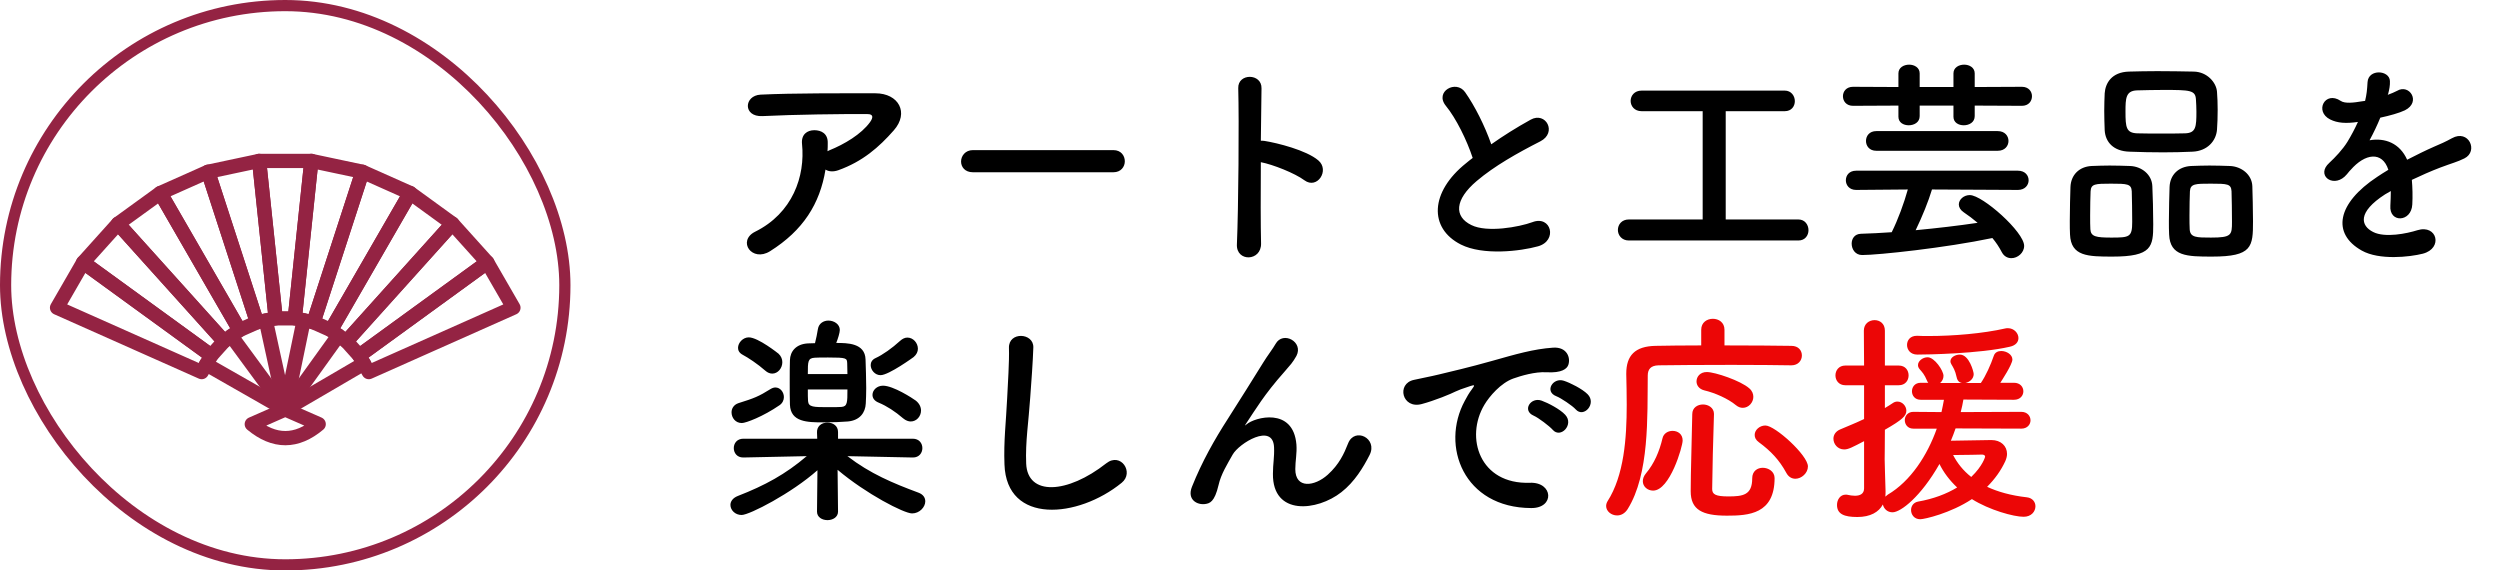
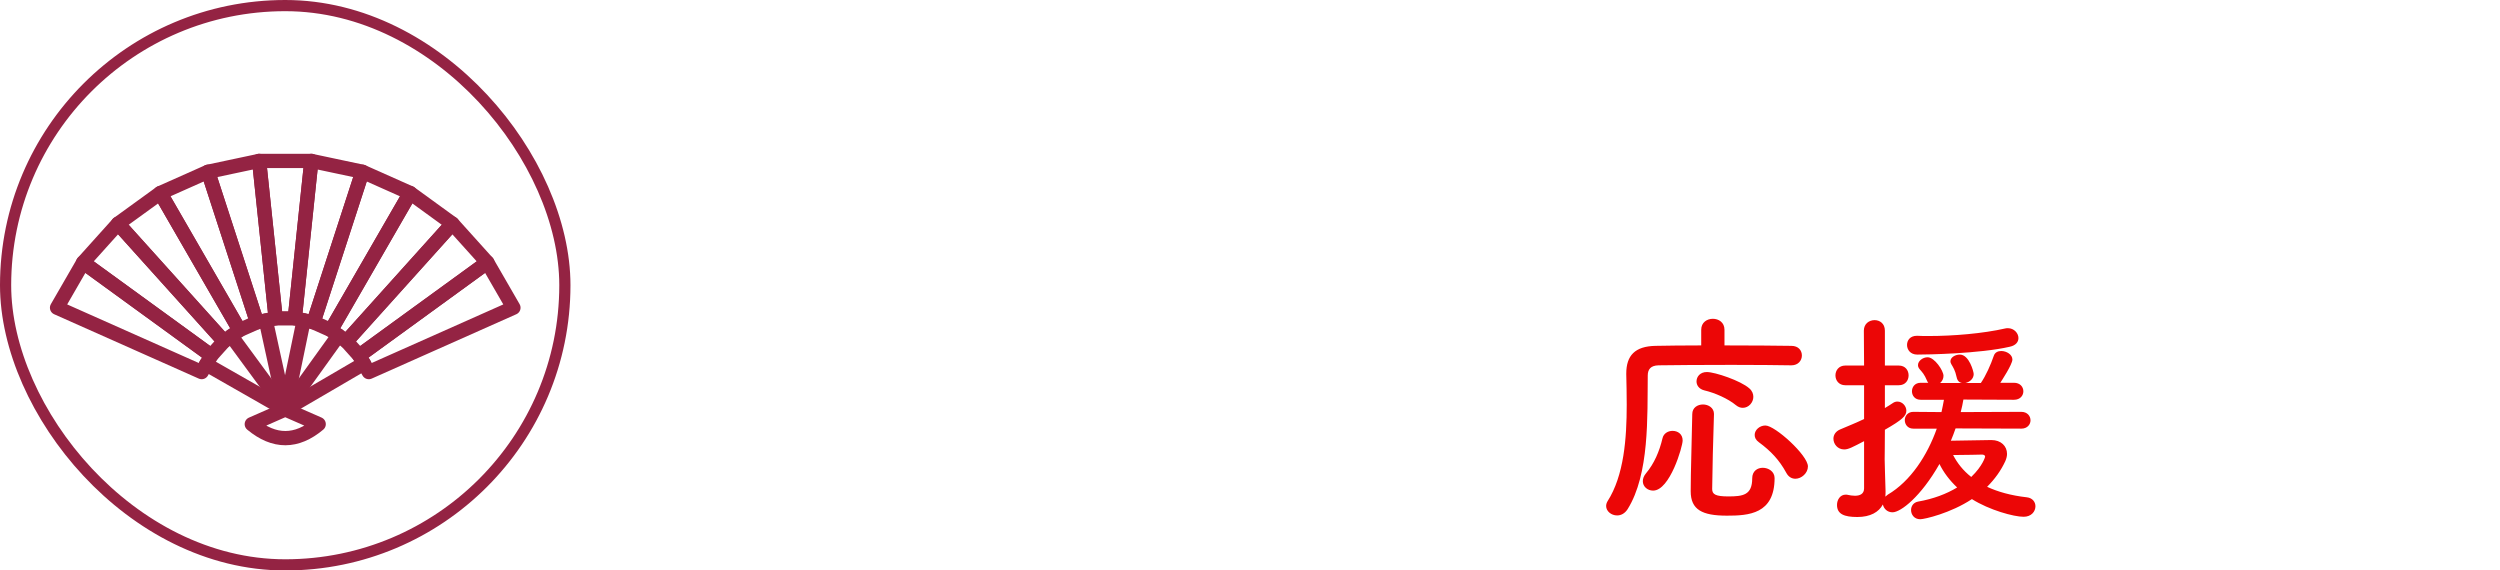
<svg xmlns="http://www.w3.org/2000/svg" width="447" height="102" viewBox="0 0 447 102" fill="none">
  <g clip-path="url(#clip0_358_373)">
    <g clip-path="url(#clip1_358_373)">
      <path d="M56.98 75.84C53.03 79.16 49.04 79.18 45.02 75.84L51 73.21L56.98 75.83V75.84Z" stroke="#942343" stroke-width="2.55" stroke-linecap="round" stroke-linejoin="round" />
      <path d="M87.13 46.929L64.23 63.569L61.95 61.029L80.88 39.989L87.13 46.929Z" stroke="#942343" stroke-width="2.55" stroke-linecap="round" stroke-linejoin="round" />
      <path d="M73.33 34.51L59.18 59.02L56.05 57.63L64.8 30.71L73.33 34.51Z" stroke="#942343" stroke-width="2.55" stroke-linecap="round" stroke-linejoin="round" />
      <path d="M55.67 28.77L52.71 56.919H49.29L46.33 28.77H55.67Z" stroke="#942343" stroke-width="2.55" stroke-linecap="round" stroke-linejoin="round" />
      <path d="M45.95 57.63H45.94L42.82 59.02L28.67 34.51L37.2 30.71L45.95 57.63Z" stroke="#942343" stroke-width="2.55" stroke-linecap="round" stroke-linejoin="round" />
      <path d="M40.06 61.029H40.05L37.77 63.569L14.87 46.929L21.11 39.989L40.05 61.029H40.06Z" stroke="#942343" stroke-width="2.55" stroke-linecap="round" stroke-linejoin="round" />
      <path d="M91.8 55.02L65.94 66.53L64.23 63.57L87.13 46.93L91.8 55.02Z" stroke="#942343" stroke-width="2.55" stroke-linecap="round" stroke-linejoin="round" />
      <path d="M80.88 39.99L61.95 61.03L59.18 59.02L73.33 34.51L80.88 39.99Z" stroke="#942343" stroke-width="2.55" stroke-linecap="round" stroke-linejoin="round" />
      <path d="M64.8 30.709L56.05 57.63L52.71 56.919L55.67 28.77L64.8 30.709Z" stroke="#942343" stroke-width="2.55" stroke-linecap="round" stroke-linejoin="round" />
      <path d="M49.29 56.919L45.95 57.63L37.2 30.709L46.33 28.77L49.29 56.919Z" stroke="#942343" stroke-width="2.55" stroke-linecap="round" stroke-linejoin="round" />
      <path d="M42.82 59.02L40.06 61.03H40.05L21.11 39.99L28.67 34.51L42.82 59.02Z" stroke="#942343" stroke-width="2.55" stroke-linecap="round" stroke-linejoin="round" />
      <path d="M37.77 63.57L36.06 66.53L10.2 55.02L14.87 46.93L37.77 63.57Z" stroke="#942343" stroke-width="2.55" stroke-linecap="round" stroke-linejoin="round" />
      <path d="M51 73.219L36.86 65.149" stroke="#942343" stroke-width="2.55" stroke-linecap="round" stroke-linejoin="round" />
      <path d="M51 73.22L41.36 60.09" stroke="#942343" stroke-width="2.55" stroke-linecap="round" stroke-linejoin="round" />
      <path d="M51 73.22L47.53 57.31" stroke="#942343" stroke-width="2.55" stroke-linecap="round" stroke-linejoin="round" />
      <path d="M51 73.219L54.3 57.27" stroke="#942343" stroke-width="2.55" stroke-linecap="round" stroke-linejoin="round" />
      <path d="M51 73.22L60.5 60" stroke="#942343" stroke-width="2.55" stroke-linecap="round" stroke-linejoin="round" />
      <path d="M51 73.22L65.06 65.01" stroke="#942343" stroke-width="2.55" stroke-linecap="round" stroke-linejoin="round" />
    </g>
  </g>
  <rect x="1" y="1" width="100" height="100" rx="50" stroke="#942343" stroke-width="2" />
-   <path d="M147.6 30.32C148.16 30.68 148.96 30.76 149.88 30.44C154.24 28.88 157.16 26.32 159.8 23.32C162.6 20.16 160.68 16.68 156.52 16.68C150.52 16.68 141.8 16.64 136 16.92C133 17.08 132.8 20.92 136.32 20.76C141.92 20.48 150.64 20.36 155.12 20.4C156.16 20.4 156.16 21 155.56 21.84C154 24 150.96 25.8 148.28 26.88C148.16 26.92 148.08 27 147.96 27.04C148 26.56 148 26.04 148 25.56C148.04 23.88 146.84 23.28 145.6 23.28C144.32 23.28 143.24 24.04 143.4 25.72C144 31.52 141.72 38.12 135 41.44C133.4 42.24 133.24 43.64 133.92 44.56C134.6 45.48 136.08 45.92 137.68 44.92C143.6 41.2 146.6 36.44 147.6 30.32ZM199.078 30.8C200.438 30.8 201.118 29.8 201.118 28.84C201.118 27.84 200.438 26.84 199.078 26.84H173.958C172.598 26.84 171.838 27.88 171.838 28.88C171.838 29.84 172.518 30.8 173.958 30.8H199.078ZM225.438 29C227.558 29.4 231.518 30.96 233.238 32.24C235.518 33.92 237.798 30.44 235.718 28.68C233.558 26.84 228.358 25.56 226.118 25.2C225.878 25.16 225.638 25.16 225.438 25.16C225.478 21.24 225.518 17.76 225.558 15.8C225.638 13.08 221.318 13.04 221.398 15.76C221.558 21.52 221.438 37.2 221.158 43.68C220.998 46.88 225.558 46.76 225.478 43.52C225.398 40.28 225.398 34.52 225.438 29ZM263.318 28.24C262.918 28.52 262.558 28.84 262.158 29.16C255.678 34.32 255.438 40.8 261.198 43.72C265.158 45.72 271.838 44.92 274.998 44.04C278.558 43.04 277.358 38.44 273.998 39.72C271.598 40.6 265.878 41.64 263.078 40.24C259.958 38.72 260.078 35.72 264.038 32.36C267.198 29.68 271.318 27.36 275.398 25.28C278.478 23.72 276.398 19.88 273.678 21.4C271.078 22.84 268.798 24.28 266.638 25.8C265.478 22.48 263.678 18.92 261.958 16.48C260.358 14.2 256.438 16.36 258.518 18.92C260.358 21.16 262.278 25.08 263.318 28.24ZM321.558 43C322.758 43 323.358 42.08 323.358 41.16C323.358 40.2 322.718 39.24 321.558 39.24H308.558V19.88H319.118C320.318 19.88 320.918 19 320.918 18.08C320.918 17.16 320.278 16.2 319.118 16.2H293.518C292.238 16.2 291.558 17.12 291.558 18.04C291.558 18.96 292.238 19.88 293.518 19.88H304.438V39.24H291.238C289.958 39.24 289.278 40.16 289.278 41.12C289.278 42.04 289.958 43 291.238 43H321.558ZM361.518 18.92C362.718 18.92 363.318 18.08 363.318 17.2C363.318 16.36 362.718 15.52 361.518 15.52L353.078 15.56V13.12C353.078 12.08 352.118 11.56 351.198 11.56C350.238 11.56 349.278 12.08 349.278 13.12V15.56H343.238V13.12C343.238 12.08 342.278 11.56 341.358 11.56C340.398 11.56 339.438 12.08 339.438 13.12V15.56L331.318 15.52C330.118 15.52 329.518 16.36 329.518 17.2C329.518 18.08 330.118 18.92 331.318 18.92L339.438 18.88V20.88C339.438 21.92 340.358 22.4 341.278 22.4C342.238 22.4 343.238 21.88 343.238 20.76V18.88H349.278V20.88C349.278 21.92 350.198 22.4 351.118 22.4C352.078 22.4 353.078 21.88 353.078 20.76V18.88L361.518 18.92ZM357.198 26.96C358.478 26.96 359.118 26.08 359.118 25.2C359.118 24.32 358.478 23.44 357.198 23.44H335.478C334.238 23.44 333.638 24.32 333.638 25.2C333.638 26.08 334.238 26.96 335.478 26.96H357.198ZM360.798 33.96C362.078 33.96 362.718 33.08 362.718 32.24C362.718 31.36 362.078 30.52 360.798 30.52H331.878C330.638 30.52 330.038 31.36 330.038 32.24C330.038 33.08 330.638 33.96 331.878 33.96L341.118 33.88C340.438 36.32 339.358 39.28 338.238 41.52C336.358 41.64 334.478 41.76 332.718 41.8C331.598 41.84 331.078 42.68 331.078 43.56C331.078 44.56 331.718 45.6 332.958 45.6C335.838 45.6 347.838 44.32 356.238 42.56C356.878 43.32 357.438 44.16 357.918 45.08C358.318 45.84 358.958 46.16 359.638 46.16C360.758 46.16 361.918 45.2 361.918 43.96C361.918 41.48 354.478 34.88 352.198 34.88C351.118 34.88 350.238 35.68 350.238 36.56C350.238 37.04 350.518 37.56 351.118 37.96C351.958 38.52 352.798 39.16 353.598 39.84C350.118 40.36 346.318 40.8 342.518 41.16C343.718 38.68 344.798 36 345.438 33.88L360.798 33.96ZM396.398 23.2C396.478 22.16 396.518 20.92 396.518 19.64C396.518 18.52 396.478 17.4 396.398 16.4C396.278 14.76 394.638 12.84 392.238 12.8C390.158 12.76 387.878 12.72 385.718 12.72C383.918 12.72 382.158 12.76 380.678 12.8C377.518 12.88 376.438 14.92 376.318 16.68C376.278 17.6 376.238 18.72 376.238 19.84C376.238 20.96 376.278 22.16 376.318 23.28C376.438 25.4 377.878 27.04 380.758 27.12C382.758 27.2 384.798 27.24 386.798 27.24C388.558 27.24 390.318 27.2 392.038 27.12C394.678 27 396.238 25.2 396.398 23.2ZM402.838 39.56C402.838 37.44 402.758 34.76 402.718 33.28C402.638 31.2 400.758 29.76 398.718 29.68C397.478 29.64 396.278 29.6 395.038 29.6C393.998 29.6 392.918 29.64 391.758 29.68C389.478 29.8 387.998 31.28 387.918 33.44C387.878 34.84 387.798 37.36 387.798 39.52C387.798 40.4 387.798 41.24 387.838 41.92C387.998 45.84 391.038 45.88 395.518 45.88C402.718 45.88 402.838 44.12 402.838 39.56ZM384.998 40.12C384.998 37.92 384.918 34.92 384.838 33.28C384.758 31.2 382.918 29.76 380.878 29.68C379.638 29.64 378.438 29.6 377.198 29.6C376.158 29.6 375.078 29.64 373.958 29.68C371.758 29.8 370.278 31.28 370.198 33.44C370.158 34.84 370.078 37.36 370.078 39.52C370.078 40.4 370.078 41.24 370.118 41.92C370.278 45.84 373.318 45.88 377.718 45.88C384.758 45.88 384.998 44.12 384.998 40.12ZM390.718 23.84C389.358 23.88 387.878 23.88 386.438 23.88C384.998 23.88 383.518 23.88 382.118 23.84C380.158 23.76 380.038 22.76 380.038 19.96C380.038 17.6 380.078 16.24 382.078 16.16C383.638 16.12 385.238 16.08 386.798 16.08C391.638 16.08 392.558 16.12 392.638 17.84C392.678 18.52 392.718 19.24 392.718 19.96C392.718 22.68 392.638 23.76 390.718 23.84ZM399.078 39.68C399.078 42.04 398.998 42.48 395.318 42.48C392.758 42.48 391.598 42.48 391.518 41C391.478 40.44 391.478 39.52 391.478 38.52C391.478 36.92 391.518 35.08 391.558 34.2C391.638 32.84 392.558 32.84 395.278 32.84C398.278 32.84 398.918 32.88 398.998 34.2C399.038 35.36 399.078 38 399.078 39.68ZM381.238 39.68C381.238 42.4 380.758 42.48 377.518 42.48C374.798 42.48 373.838 42.32 373.758 41C373.718 40.44 373.718 39.52 373.718 38.52C373.718 36.92 373.758 35.08 373.798 34.2C373.878 32.88 374.598 32.84 377.438 32.84C380.358 32.84 381.078 32.88 381.158 34.2C381.198 35.36 381.238 38 381.238 39.68ZM426.998 16.8C427.198 16.04 427.358 15.28 427.318 14.48C427.238 12.52 423.478 12.28 423.318 14.68C423.238 16.08 423.158 16.88 422.878 18.04C422.678 18.08 422.438 18.08 422.278 18.12C420.878 18.36 419.278 18.56 418.518 18.04C415.718 16.16 413.758 19.92 416.638 21.36C417.918 22 419.438 22.12 421.598 21.8C421.038 23.04 420.398 24.24 419.718 25.36C418.878 26.72 417.518 28.16 416.478 29.12C414.078 31.28 416.998 33.56 419.198 31.6C419.478 31.36 419.758 31 420.118 30.56C420.158 30.52 420.238 30.44 420.278 30.4C422.878 27.4 425.958 27 427.038 30.36C426.278 30.8 425.638 31.24 425.078 31.6C417.838 36.36 416.878 41.76 422.278 44.8C425.398 46.56 430.838 45.96 433.198 45.36C436.878 44.4 435.758 40.08 432.238 41.16C430.358 41.76 426.438 42.56 424.318 41.48C422.078 40.36 421.478 37.96 426.438 34.76C426.758 34.56 427.118 34.36 427.478 34.16C427.478 35 427.438 35.92 427.398 36.76C427.278 38.32 428.198 39.08 429.198 39.04C430.198 39 431.238 38.16 431.318 36.56C431.398 35.12 431.358 33.48 431.238 32.16C432.838 31.4 434.638 30.6 436.318 29.96C438.438 29.16 439.358 28.96 440.638 28.32C443.198 27.04 441.398 23.04 438.398 24.72C437.318 25.32 436.238 25.8 435.278 26.2C433.718 26.88 432.038 27.72 430.398 28.56C429.078 25.6 426.438 24.6 423.678 25.08C424.398 23.76 425.078 22.32 425.598 21.04C427.278 20.68 428.998 20.2 429.998 19.72C432.958 18.24 430.798 14.92 428.598 16.24C428.158 16.48 427.558 16.72 426.918 16.96L426.998 16.8ZM163.36 63.84C163.88 63.4 164.12 62.88 164.12 62.36C164.12 61.32 163.28 60.36 162.24 60.36C161.8 60.36 161.36 60.56 160.92 60.96C159.52 62.24 157.84 63.44 156.52 64.04C155.92 64.32 155.68 64.8 155.68 65.28C155.68 66.16 156.44 67.08 157.44 67.08C158.92 67.08 163.36 63.84 163.36 63.84ZM162.84 75.36C163.88 75.36 164.68 74.44 164.68 73.4C164.68 72.8 164.4 72.16 163.76 71.64C163.16 71.2 159.72 68.96 157.88 68.96C156.8 68.96 156 69.76 156 70.6C156 71.16 156.32 71.68 157.12 72C158.56 72.6 160.04 73.56 161.48 74.8C161.96 75.2 162.44 75.36 162.84 75.36ZM149.52 61.32C149.8 60.64 150.16 59.48 150.16 59C150.16 57.96 149.12 57.32 148.12 57.32C147.28 57.32 146.4 57.8 146.24 58.84C146.12 59.6 145.92 60.6 145.72 61.36C145.2 61.36 144.76 61.4 144.44 61.4C142.32 61.52 141.28 62.84 141.24 64.4C141.2 65.36 141.2 66.84 141.2 68.36C141.2 69.84 141.2 71.36 141.24 72.36C141.36 75.48 144.36 75.52 147.24 75.52C148.88 75.52 150.72 75.44 151.6 75.36C153.76 75.16 154.72 73.76 154.8 72.16C154.84 71.4 154.88 70.44 154.88 69.4C154.88 67.64 154.8 65.72 154.76 64.28C154.68 61.32 151.48 61.32 149.52 61.32ZM138.08 66.8C139.08 66.8 139.88 65.84 139.88 64.76C139.88 64.24 139.68 63.68 139.2 63.24C139.2 63.24 135.56 60.32 133.88 60.32C132.84 60.32 131.96 61.28 131.96 62.2C131.96 62.68 132.2 63.12 132.8 63.44C133.72 63.92 135.48 65.08 136.84 66.28C137.24 66.64 137.68 66.8 138.08 66.8ZM163.24 81.8C164.36 81.8 164.92 80.96 164.92 80.12C164.92 79.28 164.36 78.44 163.2 78.44H149.84V77.32C149.84 77.28 149.84 77.28 149.84 77.24C149.84 76.12 148.92 75.56 147.96 75.56C146.76 75.56 146.04 76.32 146.08 77.32L146.12 78.44H132.92C131.76 78.44 131.2 79.28 131.2 80.12C131.2 80.96 131.76 81.8 132.88 81.8H132.92L144.24 81.56C140.44 84.8 136.76 86.8 131.92 88.68C131 89.04 130.6 89.68 130.6 90.28C130.6 91.2 131.44 92.08 132.6 92.08C134 92.08 141.52 88.2 146.16 84.08L146.08 91.44V91.48C146.08 92.48 147 93 147.96 93C148.88 93 149.84 92.48 149.84 91.48V91.44L149.76 84C154.88 88.32 161.64 91.8 163.08 91.8C164.4 91.8 165.44 90.68 165.44 89.64C165.44 89 165.08 88.4 164.2 88.08C159.68 86.4 155.56 84.68 151.52 81.56L163.2 81.8H163.24ZM139.4 72.44C139.92 72.08 140.16 71.52 140.16 71C140.16 70.12 139.52 69.28 138.64 69.28C138.4 69.28 138.12 69.36 137.84 69.52C135.6 70.92 134.84 71.2 132.04 72.08C131.2 72.36 130.8 73.04 130.8 73.72C130.8 74.68 131.48 75.64 132.64 75.64C133.36 75.64 136.44 74.48 139.4 72.44ZM144.44 66.88C144.44 64.6 144.44 64.04 145.68 63.96C146.08 63.92 147.08 63.92 148.08 63.92C151.4 63.92 151.44 64.04 151.48 64.96C151.48 65.48 151.52 66.16 151.52 66.88H144.44ZM151.52 69.64C151.52 71.96 151.52 72.68 150.44 72.76C150.04 72.8 149.08 72.8 148.08 72.8C145.48 72.8 144.56 72.8 144.48 71.72C144.44 71.24 144.44 70.52 144.44 69.64H151.52ZM200.56 86.32C202.84 84.48 200.4 80.8 197.8 82.84C190.84 88.32 183.72 88.72 183.48 82.88C183.32 79 183.92 75.36 184.2 71.12C184.4 68.44 184.68 64.64 184.76 62.12C184.84 59.48 180.32 59.24 180.4 62.2C180.48 64.68 180.2 68.6 180.08 71.2C179.88 75.44 179.44 78.84 179.6 83.04C179.96 93.84 192.76 92.68 200.56 86.32ZM239.84 88C242.2 86.16 243.76 83.56 244.88 81.36C246.4 78.36 242.2 76.32 241.04 79.28C240.32 81.12 239.44 83.04 237.4 84.88C235.04 87 231.6 87.44 231.6 83.88C231.6 82.4 231.92 81.04 231.8 79.48C231.24 72.72 224.32 74.6 222.88 75.88C222.6 76.12 222.48 76.2 222.76 75.8C223.64 74.48 224.44 73.2 225.48 71.72C226.52 70.24 227.8 68.56 229.72 66.4C230.16 65.88 230.56 65.44 230.88 65.04C231.2 64.64 231.48 64.2 231.8 63.64C233.12 61.12 229.4 59.12 228.08 61.48C227.64 62.28 226.56 63.68 225.88 64.8C223.92 67.92 221.84 71.32 219.52 74.92C217.2 78.52 214.92 82.52 213.12 87.04C212.2 89.36 214.08 90.32 215.48 90.12C216.28 90 217.16 89.8 217.88 86.72C218.32 84.76 219.44 83 220.4 81.28C221.52 79.28 227.6 75.52 227.8 79.96C227.88 81.76 227.6 82.88 227.6 84.72C227.52 92.28 235.52 91.4 239.84 88ZM281.737 73.2C283.177 74.8 285.537 72.16 283.857 70.48C282.897 69.52 280.737 68.44 279.617 68.08C277.657 67.44 276.097 70 278.257 70.84C279.097 71.16 281.177 72.56 281.737 73.2ZM277.617 76.84C279.017 78.48 281.497 75.92 279.857 74.16C278.937 73.16 276.777 72.04 275.657 71.64C273.697 70.92 272.097 73.4 274.217 74.32C275.057 74.68 277.057 76.2 277.617 76.84ZM273.777 90.84C278.017 90.88 277.737 86.16 273.537 86.32C264.577 86.64 261.897 78.24 265.417 72.36C266.297 70.88 268.337 68.48 270.577 67.68C271.937 67.2 274.457 66.44 276.497 66.56C279.297 66.72 280.177 65.92 280.417 65.24C280.857 63.96 280.177 62 277.697 62.16C274.177 62.4 270.937 63.36 266.817 64.52C262.737 65.68 259.217 66.48 257.257 66.96C255.977 67.28 253.657 67.72 252.817 67.92C249.617 68.6 250.697 73.2 254.217 72.24C255.417 71.92 256.537 71.52 257.817 71.04C260.537 70 259.857 70 262.857 69.04C263.617 68.8 263.817 68.76 263.177 69.6C262.657 70.28 262.297 70.92 261.897 71.68C257.537 79.72 261.697 90.8 273.777 90.84Z" fill="black" />
  <path d="M311.617 72.92C312.657 72.92 313.497 71.96 313.497 70.96C313.497 70.44 313.297 69.88 312.777 69.44C311.257 68.08 306.657 66.52 305.177 66.52C303.977 66.52 303.337 67.36 303.337 68.2C303.337 68.88 303.777 69.56 304.737 69.8C306.617 70.24 308.977 71.28 310.377 72.44C310.817 72.8 311.217 72.92 311.617 72.92ZM323.257 83.4C323.257 81.4 317.377 76.08 315.657 76.08C314.617 76.08 313.737 76.88 313.737 77.76C313.737 78.24 313.937 78.68 314.497 79.08C316.617 80.64 318.137 82.24 319.377 84.52C319.777 85.28 320.377 85.6 321.017 85.6C322.097 85.6 323.257 84.6 323.257 83.4ZM320.297 65.32C321.537 65.32 322.177 64.44 322.177 63.56C322.177 62.68 321.577 61.84 320.297 61.84C317.817 61.8 313.137 61.76 308.337 61.76V58.96C308.337 57.64 307.297 57 306.257 57C305.217 57 304.177 57.64 304.177 58.96V61.76C300.977 61.76 298.017 61.8 295.977 61.84C292.337 61.92 290.777 63.56 290.777 66.8C290.777 66.84 290.777 66.88 290.777 66.92C290.817 68.6 290.857 70.44 290.857 72.36C290.857 78.36 290.377 85.04 287.417 89.64C287.257 89.92 287.177 90.2 287.177 90.48C287.177 91.4 288.097 92.16 289.137 92.16C289.817 92.16 290.497 91.84 291.017 91.04C294.937 84.76 294.537 74.48 294.617 67.16C294.617 66.04 295.137 65.36 296.537 65.32C298.937 65.28 304.377 65.24 309.617 65.24C313.937 65.24 318.097 65.28 320.257 65.32H320.297ZM317.297 85.48C317.297 84.32 316.217 83.64 315.177 83.64C314.217 83.64 313.297 84.24 313.297 85.52C313.297 88.52 311.657 88.76 309.017 88.76C306.777 88.76 306.137 88.4 306.137 87.44C306.177 83.96 306.297 78.8 306.457 74.08C306.457 74.04 306.457 74.04 306.457 74C306.457 72.92 305.457 72.32 304.497 72.32C303.537 72.32 302.577 72.88 302.577 74.04C302.497 78.8 302.297 84.36 302.297 87.84C302.297 91.16 304.377 92.2 308.777 92.2C312.657 92.2 317.297 91.92 317.297 85.48ZM295.577 87.72C298.577 87.72 300.857 79.84 300.857 78.76C300.857 77.6 299.977 77.04 299.057 77.04C298.257 77.04 297.457 77.48 297.257 78.36C296.697 80.72 295.777 82.88 294.297 84.64C293.897 85.12 293.737 85.6 293.737 86.04C293.737 87 294.577 87.72 295.577 87.72ZM359.337 62C360.457 61.76 360.897 61.12 360.897 60.44C360.897 59.56 360.097 58.68 359.017 58.68C358.857 58.68 358.737 58.68 358.577 58.72C354.537 59.64 349.257 60.08 344.817 60.08C344.097 60.08 343.457 60.08 342.817 60.04C342.777 60.04 342.777 60.04 342.737 60.04C341.537 60.04 340.977 60.84 340.977 61.68C340.977 62.52 341.577 63.4 342.817 63.4C344.577 63.4 353.977 63.24 359.337 62ZM361.417 76.64C362.497 76.64 363.057 75.88 363.057 75.16C363.057 74.4 362.497 73.64 361.417 73.64L350.577 73.68C350.777 72.92 350.937 72.16 351.057 71.44L360.097 71.48C361.217 71.48 361.777 70.72 361.777 69.96C361.777 69.2 361.217 68.44 360.097 68.44H357.657C357.857 68.12 359.817 65.16 359.817 64.28C359.817 63.4 358.777 62.76 357.817 62.76C357.257 62.76 356.697 63 356.497 63.6C355.937 65.24 355.057 67.2 354.177 68.48H351.417C352.177 68.32 352.897 67.72 352.897 66.88C352.897 66.48 352.097 63.4 350.417 63.4C349.617 63.4 348.737 63.88 348.737 64.6C348.737 64.76 348.777 64.92 348.897 65.12C349.217 65.68 349.577 66.16 349.857 67.48C349.977 68.08 350.337 68.4 350.777 68.48H346.897C347.257 68.16 347.497 67.72 347.497 67.2C347.497 66.28 345.897 63.88 344.657 63.88C343.817 63.88 342.937 64.52 342.937 65.28C342.937 65.52 343.017 65.76 343.257 66.04C343.697 66.56 344.057 66.88 344.577 68.12C344.617 68.24 344.697 68.36 344.777 68.44H343.417C342.377 68.44 341.857 69.2 341.857 69.96C341.857 70.72 342.377 71.48 343.417 71.48H347.577C347.457 72.2 347.297 72.92 347.137 73.68L342.097 73.64C341.097 73.64 340.577 74.4 340.577 75.12C340.577 75.88 341.097 76.64 342.097 76.64H346.297C344.617 81.4 341.617 86.04 337.537 88.44C337.377 88.56 337.217 88.68 337.097 88.8C337.137 88.48 337.137 88.12 337.137 87.8C337.097 86.4 336.977 82.76 336.977 82.12C336.977 81.52 337.017 79.48 337.017 76.84C340.097 75.08 340.857 74.36 340.857 73.44C340.857 72.6 340.137 71.8 339.257 71.8C338.977 71.8 338.697 71.88 338.417 72.08C337.937 72.4 337.497 72.68 337.017 72.96V68.88H339.497C340.697 68.88 341.257 68 341.257 67.12C341.257 66.24 340.697 65.36 339.497 65.36H337.017V59.12C337.017 57.84 336.097 57.24 335.177 57.24C334.217 57.24 333.257 57.88 333.257 59.12L333.297 65.36H329.937C328.777 65.36 328.177 66.24 328.177 67.12C328.177 68 328.777 68.88 329.937 68.88H333.297V74.92C331.977 75.56 330.577 76.12 328.977 76.8C328.177 77.16 327.817 77.8 327.817 78.44C327.817 79.4 328.577 80.36 329.737 80.36C330.497 80.36 331.217 79.96 333.297 78.88V87.32C333.297 88.36 332.497 88.64 331.657 88.64C331.217 88.64 330.737 88.56 330.377 88.48C330.257 88.44 330.137 88.44 330.017 88.44C329.017 88.44 328.457 89.36 328.457 90.28C328.457 91.92 329.737 92.44 332.097 92.44C334.417 92.44 335.937 91.56 336.657 90.2C336.817 90.96 337.457 91.6 338.377 91.6C339.857 91.6 343.457 88.8 346.777 82.96C347.497 84.44 348.577 85.88 349.937 87.16C348.017 88.32 345.697 89.2 342.977 89.68C342.097 89.84 341.697 90.52 341.697 91.2C341.697 92 342.257 92.84 343.337 92.84C344.097 92.84 348.777 91.76 352.577 89.24C355.697 91.2 360.057 92.4 361.817 92.4C363.217 92.4 363.937 91.44 363.937 90.52C363.937 89.76 363.417 89.04 362.417 88.92C359.537 88.6 357.177 87.92 355.297 87.04C356.697 85.64 357.777 84.12 358.537 82.48C358.737 82.04 358.857 81.56 358.857 81.16C358.857 79.76 357.777 78.68 356.057 78.68C355.417 78.68 351.097 78.76 348.817 78.8C349.137 78.08 349.377 77.36 349.657 76.6L361.417 76.64ZM352.457 85.28C350.977 84.12 349.937 82.76 349.217 81.36C351.417 81.36 354.097 81.28 354.337 81.28C354.577 81.28 354.937 81.32 354.937 81.68C354.937 81.68 354.537 83.28 352.457 85.28Z" fill="#EC0606" />
  <defs>
    <clipPath id="clip0_358_373">
      <rect width="102" height="102" rx="51" fill="white" />
    </clipPath>
    <clipPath id="clip1_358_373">
      <rect width="102" height="102" fill="white" />
    </clipPath>
  </defs>
</svg>